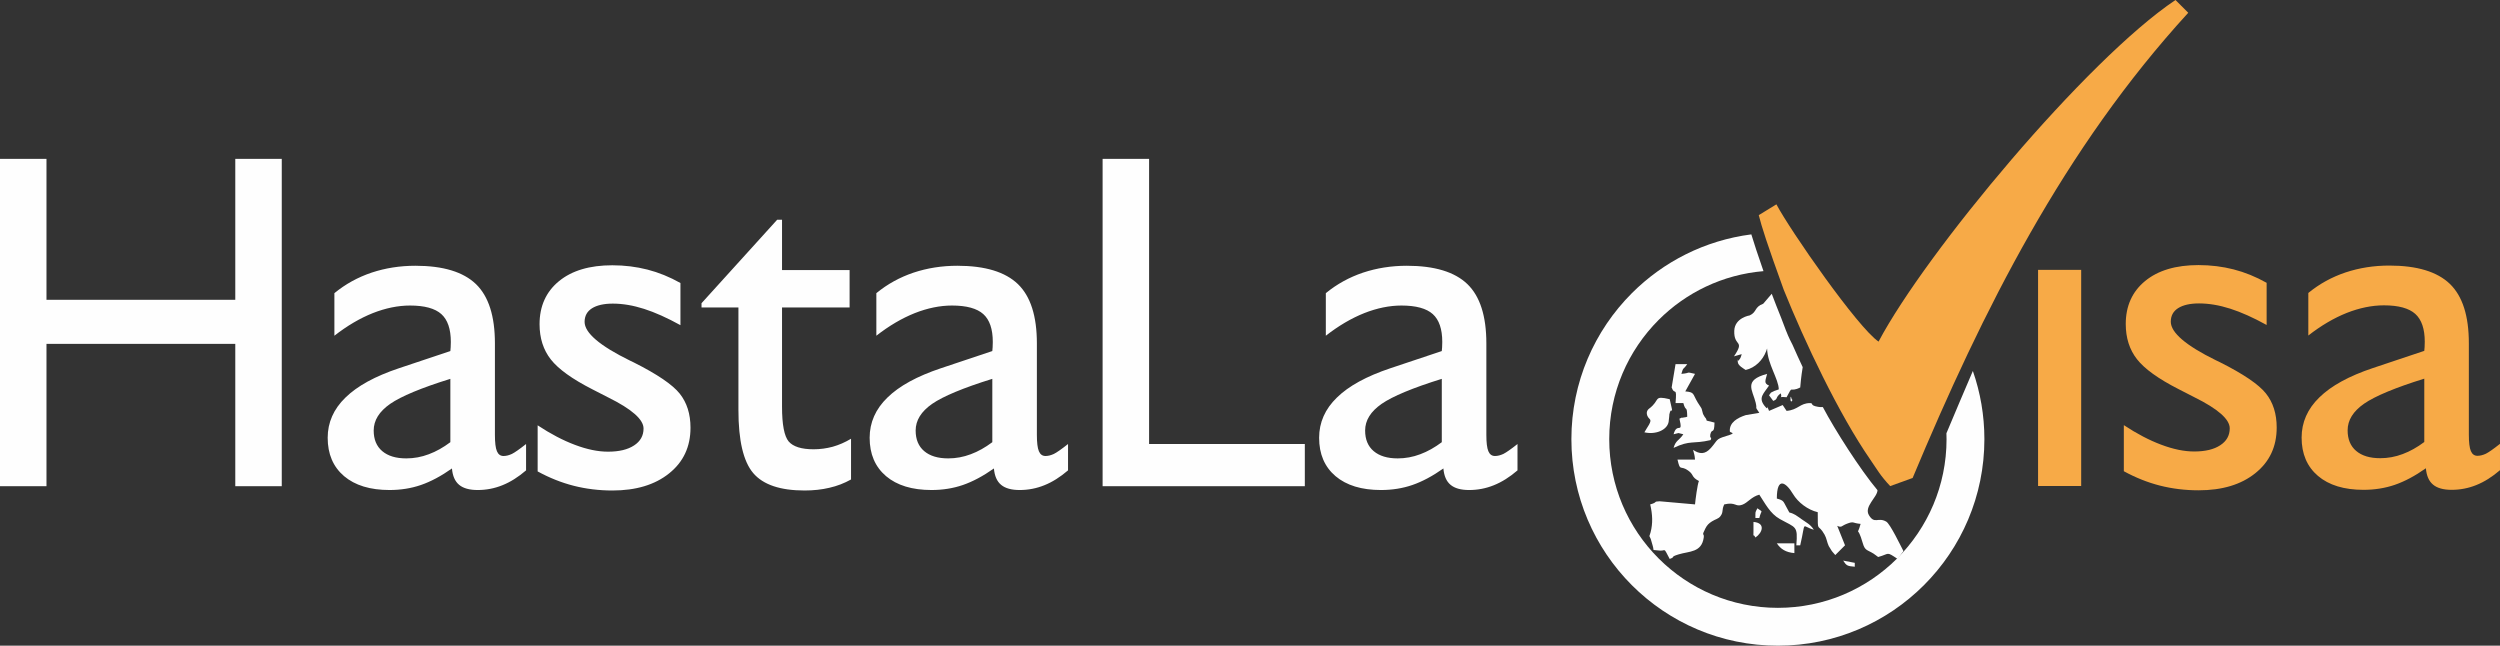
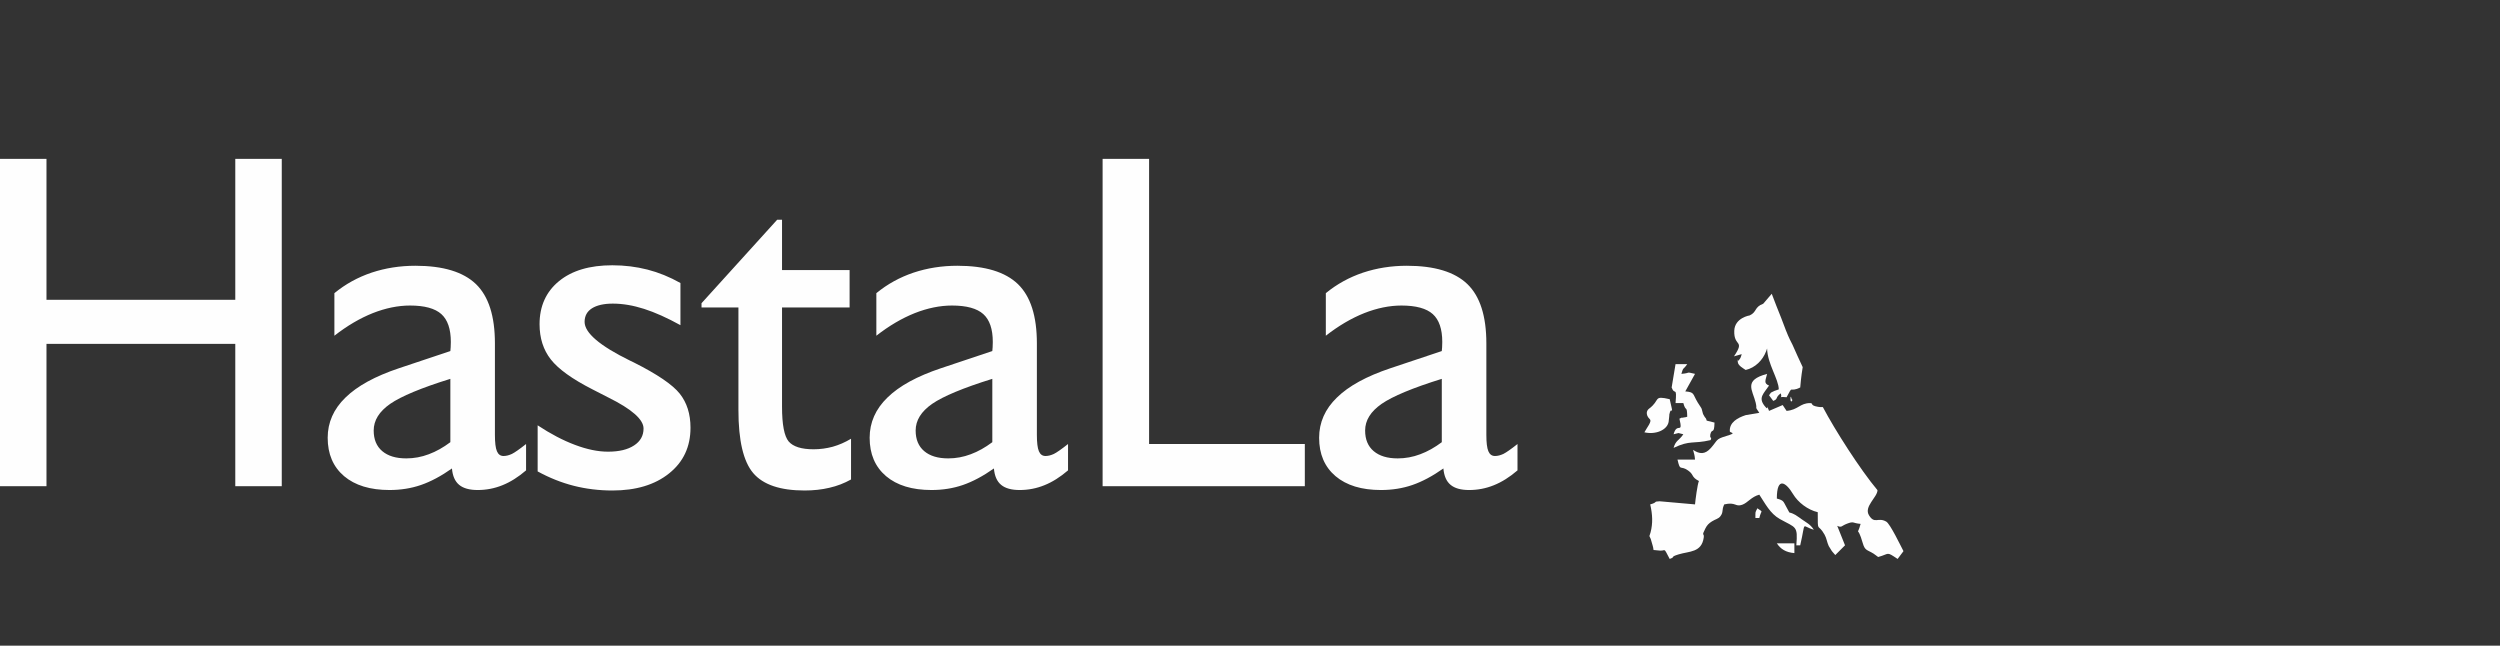
<svg xmlns="http://www.w3.org/2000/svg" xml:space="preserve" width="518.857mm" height="134.007mm" style="shape-rendering:geometricPrecision; text-rendering:geometricPrecision; image-rendering:optimizeQuality; fill-rule:evenodd; clip-rule:evenodd" viewBox="0 0 61818.24 15966">
  <rect x="0" y="0" width="61818.24" height="15966" fill="#333333" stroke="none" />
  <defs>
    <style type="text/css">  .fil1 {fill:#FEFEFE} .fil3 {fill:#F7AA47} .fil0 {fill:#FEFEFE;fill-rule:nonzero} .fil2 {fill:#FEFEFE;fill-rule:nonzero} .fil4 {fill:#F7AA47;fill-rule:nonzero}  </style>
  </defs>
  <g id="Слой_x0020_1">
    <g id="_1377464902720">
      <g>
-         <path class="fil0" d="M48783.35 9173.2c184.73,528.01 285.22,1095.58 285.22,1686.64 0,1409.96 -571.56,2686.53 -1495.6,3610.56 -924.05,924.05 -2200.59,1495.6 -3610.56,1495.6 -1409.96,0 -2686.52,-571.55 -3610.57,-1495.6 -924.03,-924.03 -1495.6,-2200.57 -1495.6,-3610.56 0,-1409.97 571.58,-2686.53 1495.6,-3610.57 778.19,-778.18 1806.4,-1306.36 2953.75,-1453.7 61.7,201.08 162.43,516.43 300.61,908.94 -1009.56,85.4 -1916.7,530.35 -2592.73,1206.38 -754.65,754.65 -1221.45,1797.28 -1221.45,2948.94 0,1151.65 466.8,2194.29 1221.45,2948.93 754.66,754.66 1797.3,1221.45 2948.94,1221.45 1151.64,0 2194.27,-466.79 2948.93,-1221.45 754.65,-754.64 1221.45,-1797.28 1221.45,-2948.93 0,-87.86 -3.15,-146.03 -3.15,-146.03 201.27,-488.72 454.65,-1069.87 653.7,-1540.6z" />
        <g>
          <path class="fil1" d="M42924.98 10449.11l14.39 14.39c-0.97,-0.97 -19.17,-9.56 -14.39,-14.39zm4142.77 3179.31c-70.6,-133.37 -327.88,-673.53 -425.79,-730.31 -204.83,-118.8 -286.19,72.55 -427.01,-157.09 -131.99,-215.23 210.23,-447.31 210.23,-620.21 -430.46,-513.83 -1054.44,-1491.68 -1351.08,-2055.4 -67.36,0 -58.26,4.6 -121.31,-6.21 -214.31,-36.92 -99.04,-91.78 -197.25,-91.78 -246.35,0 -294.83,169.1 -578.06,192.65l-96.37 -144.52 -337.16 144.52c-101.05,-250.22 25.32,54.96 -113.79,-127.05 -155.66,-203.67 -22.02,-296.31 113.79,-499.14 -139.85,-56.5 -85.12,-130.46 -48.19,-289.03 -593.99,158.57 -358.38,398.38 -282.6,711.02 46.99,193.85 -36.64,63.44 89.89,252.39l-334.32 56.09c-206.7,66.52 -409.2,182.86 -394.79,400.26 3.12,47.22 202.66,30.16 -87.68,116.81 -273.78,81.7 -203.29,98.14 -382.96,298.42 -145.26,161.87 -276.75,151.68 -438.04,43.69 25.54,109.81 37.33,110.78 48.13,240.84l-433.54 0c72.02,309.12 65.15,130.35 261.15,268.77 156.8,110.78 67.82,154.81 268.77,261.09 -35.28,73.45 -87.34,469.96 -96.39,578.06l-874.2 -77.15c-166.47,5.17 -38.05,24.91 -233.72,77.15 58.94,253.01 66.34,471.72 9.56,688.27 -39.31,149.86 -41.02,47.85 3.81,167.1l49.34 169.95c41.76,144.69 -29.64,87.11 119.48,111.74 231.28,38.23 124.09,-119.82 299.55,211.76 161.87,-58.61 -10.69,-41.82 223.37,-113.85 259.73,-79.93 565.6,-40.68 618.46,-414.99 17.57,-124.72 -65.83,-18.61 39.83,-224.17 43.69,-85.06 82.89,-124.43 164.08,-176.15 88.58,-56.5 156.07,-58.55 209.02,-128.29 80.74,-106.34 24.64,-146.74 93.99,-291.36 289.15,-67.36 272.36,70.44 444.24,8.94 137.18,-49.1 225.48,-197.09 422.85,-249.77 142.35,212.56 264.62,465.97 506.31,601.61 399.63,224.27 449.99,158.16 408.97,650.82l96.32 0c147.99,-635.18 15.14,-471.38 337.22,-385.34 -93.25,-139.23 -173.82,-168.69 -311.79,-266.27 -8.26,-5.86 -18.9,-15.13 -27.14,-21.05l-115.15 -77.49c-217.52,-121.13 -94.91,32.26 -229.23,-204.31 -73.17,-128.88 -56.78,-154.87 -231.97,-201.64 0,-556.78 228.72,-398.56 400.15,-111.41 122.32,204.89 363.67,390.87 611.45,448.62 0,544.09 -5.02,247.16 168.23,554.34 54.34,96.37 57.47,184.62 103.44,281.98l73.39 119.25c5.92,8.08 15.37,19.46 21.23,26.96l67.24 77.26 240.9 -240.9 -192.7 -481.67c113.33,52.4 98.08,2.73 236.28,-50.92 183.94,-71.46 134.33,-14.51 341.77,2.73 -96.67,362.09 -89.21,-22.82 53.3,475.82 55.02,192.42 109.06,160.38 269.17,261.48 49.9,31.53 56.72,45.24 111.07,81.59 290.34,-77.49 189.29,-147.58 481.73,48.19l144.51 -192.7z" />
        </g>
        <path class="fil1" d="M43599.43 7510.7l0 0zm0 0c-222.07,80.39 -153.5,205.39 -333.14,288.05 -0.44,0.18 -370.77,57.58 -382.5,379.1 -14.9,411.4 275.38,211.88 -6.95,633.47l190.77 -54.1c-17.53,52.9 -17.86,72.43 -39.15,106.56 -99.85,159.99 -63.61,-74.08 -57.81,87.83 3.09,85.02 138.1,158.63 195.22,196.87 237.26,-55.26 419.66,-240.44 504.21,-459.21 3.69,-9.5 9.89,-27.53 12.8,-35.33 2.97,-7.84 6.15,-24.76 12.87,-35.33 8.47,380.07 283.17,748.56 289.02,1011.6 -6.37,3.53 -18.84,-2.05 -20.95,5.92l-95.41 33.11c-107.53,57.97 -55.4,11.2 -124.49,105.49l103.34 138.69c131.97,-49.77 40.1,-80.21 185.7,-186.89 56.83,152.47 -104.63,69.13 144.51,96.36 172.29,-325.65 46.66,-101.44 337.16,-240.88 23.35,-280.5 48.49,-421.34 61.03,-503.67 -87.96,-186.58 -171.74,-371.18 -251.42,-552.51 -20.68,-39.81 -42.8,-83.45 -66.61,-131.9 -51.9,-105.7 -134.62,-316.42 -213.52,-531.79 -84.25,-207.88 -162.14,-407.8 -233.6,-597.28l-211.09 245.83z" />
        <path class="fil1" d="M42202.41 10400.98l0 0zm-578.06 -433.55l0 0zm-289.03 -385.4l0 0zm0 0c75.44,208.3 132.68,-51.21 96.39,385.4l192.64 0c63.55,237.94 89.56,31.87 96.39,337.16 -27.71,13.09 -40.51,9.05 -70.27,16.27 -115.38,28.05 -1.31,-24.13 -122.44,31.92 95.53,409.98 -59.96,68.73 -144.51,385.36 187.25,-39.66 53.65,-39.66 240.84,0 -105.48,157.59 -190.82,150.02 -240.84,337.21 414.59,-198.9 474.84,-90.06 915.27,-192.7 37.9,-96.95 -19.46,-21.45 -8.98,-120.62 0.39,-4.04 0.91,-17.18 1.88,-21.28 40.04,-168.12 96.49,19.18 103.43,-291.64l-192.7 -48.13c-21.34,-80.11 -31.98,-59.45 -50.7,-93.65 -5.35,-9.67 -25.38,-41.26 -30.38,-51.95 -2.85,-5.98 -8.94,-18.55 -11.38,-24.58l-28.62 -108.22c-2.67,-7.34 -6.99,-21.45 -10.29,-28.84l-91.49 -142.07c-128.98,-213.93 -72.43,-253.76 -307.01,-273.27 80.05,-151.29 157.65,-276.29 240.84,-433.55 -251.82,-58.71 -82.16,-21.22 -337.16,0 47.05,-176.2 50.81,-100.99 144.52,-240.9l-289.03 0 -96.39 578.06z" />
        <path class="fil1" d="M40660.95 10690.01c273.1,63.61 561.84,-52.23 599.85,-258.93l14.17 -130.91c9.9,-86.71 -11.04,10.23 14.11,-95.36 37.89,-159.13 106.34,130.91 -1.88,-333.74 -414.94,-96.66 -228.49,18.72 -496.52,222.75 -33.06,25.2 -94.17,75.55 -60.2,177.11 1.94,5.98 9,19.35 11.6,24.98 39.89,84.48 113.11,61.44 32.1,207.83 -33.68,60.82 -76.93,117.71 -113.22,186.28z" />
        <path class="fil1" d="M44370.13 13676.62l0 -240.85 -433.55 0c93.03,138.88 219,222.98 433.55,240.85z" />
-         <path class="fil1" d="M43358.53 13146.74c0,184.17 -14.8,17.53 48.18,144.52 175.3,-117.43 257.52,-359.98 -48.18,-385.42l0 240.9z" />
        <path class="fil1" d="M43406.71 12809.53l96.33 0c51.21,-219.56 108.38,-126.2 -48.13,-240.84 -55.64,115.89 -48.19,62.63 -48.19,240.84z" />
-         <path class="fil1" d="M45863.45 14013.83l0 -96.37 -287.43 -55.47c83.35,123.23 94.79,135.81 287.43,151.85z" />
        <path class="fil1" d="M44273.8 9871.06c0,119.7 77.04,12.34 29.87,0 -0.57,-0.12 -29.87,-136.67 -29.87,0z" />
      </g>
      <path class="fil2" d="M-0 12021.92l0 -8092.88 1149.36 0 0 3483.61 4668.51 0 0 -3483.61 1149.35 0 0 8092.88 -1149.35 0 0 -3519.16 -4668.51 0 0 3519.16 -1149.36 0zm11136.11 -1088.13l0 -1566.05c-718.84,223.15 -1214.52,430.52 -1487.05,618.13 -272.53,189.58 -408.79,408.79 -408.79,659.6 0,221.18 71.09,391.02 211.31,509.5 142.19,120.47 339.66,179.72 594.42,179.72 189.59,0 375.23,-33.57 556.91,-102.69 181.68,-67.15 359.42,-167.86 533.2,-298.2zm39.5 649.72c-268.57,189.58 -525.3,325.84 -766.23,408.79 -240.93,82.94 -499.64,124.41 -778.09,124.41 -477.91,0 -853.12,-114.54 -1123.69,-343.62 -270.55,-231.05 -404.84,-547.03 -404.84,-947.93 0,-377.19 146.14,-710.94 440.39,-995.31 292.28,-286.36 732.67,-527.29 1323.14,-724.77l1269.81 -424.59c3.96,-31.6 5.93,-61.22 7.9,-92.81 1.98,-29.63 3.96,-75.05 3.96,-132.32 0,-319.92 -78.99,-549 -235.01,-689.22 -156.01,-140.21 -414.71,-211.3 -774.13,-211.3 -296.23,0 -604.31,63.19 -920.27,187.6 -315.98,126.39 -633.92,312.02 -949.9,558.88l0 -1052.58c274.51,-225.13 580.61,-392.99 920.27,-507.54 339.68,-112.57 699.1,-169.84 1082.21,-169.84 687.25,0 1184.9,152.06 1498.9,454.22 312.02,302.15 468.04,789.93 468.04,1465.33l0 2263.16c0,189.59 15.8,323.88 49.37,402.87 33.56,78.99 86.89,118.49 163.91,118.49 67.15,0 134.29,-17.78 207.36,-51.34 71.09,-35.55 187.61,-116.52 349.55,-244.89l0 651.7c-193.54,165.88 -387.07,288.33 -584.55,367.32 -195.51,78.99 -398.93,118.49 -612.2,118.49 -203.41,0 -357.44,-43.44 -458.16,-128.36 -102.69,-84.91 -161.94,-219.2 -177.74,-404.84zm2119.01 73.07l0 -1139.48c319.92,211.3 627.99,373.24 924.22,483.83 298.2,112.57 568.75,167.86 815.61,167.86 274.51,0 487.8,-51.34 643.8,-154.03 156.02,-100.72 235.01,-240.93 235.01,-418.67 0,-223.15 -290.3,-479.88 -872.88,-768.21 -169.84,-84.93 -300.18,-152.06 -392.99,-201.44 -499.64,-254.75 -841.28,-501.6 -1026.92,-738.59 -185.64,-236.98 -278.45,-527.28 -278.45,-870.9 0,-446.31 159.96,-801.78 479.88,-1064.44 319.92,-262.65 760.31,-392.99 1319.19,-392.99 302.15,0 590.47,35.54 868.93,106.64 276.47,71.09 549,181.68 815.61,331.77l0 1042.72c-327.82,-181.68 -628,-315.98 -898.55,-402.87 -272.53,-86.89 -529.26,-130.34 -772.17,-130.34 -223.15,0 -394.96,39.51 -517.4,116.52 -120.47,77.01 -181.68,187.61 -181.68,335.72 0,268.58 371.26,588.51 1115.77,953.85l98.75 47.4c582.57,292.28 961.75,550.98 1137.51,772.17 177.74,223.15 266.61,503.58 266.61,843.25 0,472 -175.76,847.21 -529.26,1129.61 -351.52,282.4 -819.56,422.62 -1402.13,422.62 -333.74,0 -653.68,-39.5 -955.82,-116.52 -302.15,-77.01 -600.35,-195.5 -892.62,-355.46zm7749.25 199.46c-165.88,92.81 -343.62,161.93 -535.18,205.38 -189.58,45.42 -394.96,67.15 -614.17,67.15 -600.35,0 -1022.96,-142.2 -1267.85,-428.55 -244.87,-286.35 -367.32,-805.73 -367.32,-1562.1l0 -2535.68 -912.37 0 0 -104.67 1870.16 -2063.71 120.47 0 0 1244.15 1670.72 0 0 924.23 -1670.72 0 0 2454.72c0,442.37 55.31,728.71 163.92,859.06 110.59,128.36 315.98,193.54 616.15,193.54 161.94,0 319.92,-21.72 473.96,-63.19 154.04,-43.45 304.12,-108.62 452.23,-197.49l0 1007.18zm3493.49 -922.25l0 -1566.05c-718.84,223.15 -1214.52,430.52 -1487.05,618.13 -272.53,189.58 -408.79,408.79 -408.79,659.6 0,221.18 71.09,391.02 211.31,509.5 142.19,120.47 339.66,179.72 594.42,179.72 189.59,0 375.23,-33.57 556.91,-102.69 181.68,-67.15 359.42,-167.86 533.2,-298.2zm39.5 649.72c-268.57,189.58 -525.3,325.84 -766.23,408.79 -240.93,82.94 -499.64,124.41 -778.09,124.41 -477.91,0 -853.12,-114.54 -1123.69,-343.62 -270.55,-231.05 -404.84,-547.03 -404.84,-947.93 0,-377.19 146.14,-710.94 440.39,-995.31 292.28,-286.36 732.67,-527.29 1323.14,-724.77l1269.81 -424.59c3.96,-31.6 5.93,-61.22 7.9,-92.81 1.98,-29.63 3.96,-75.05 3.96,-132.32 0,-319.92 -78.99,-549 -235.01,-689.22 -156.01,-140.21 -414.71,-211.3 -774.13,-211.3 -296.23,0 -604.31,63.19 -920.27,187.6 -315.98,126.39 -633.92,312.02 -949.9,558.88l0 -1052.58c274.51,-225.13 580.61,-392.99 920.27,-507.54 339.68,-112.57 699.1,-169.84 1082.21,-169.84 687.25,0 1184.9,152.06 1498.9,454.22 312.02,302.15 468.04,789.93 468.04,1465.33l0 2263.16c0,189.59 15.8,323.88 49.37,402.87 33.56,78.99 86.89,118.49 163.91,118.49 67.15,0 134.29,-17.78 207.36,-51.34 71.09,-35.55 187.61,-116.52 349.55,-244.89l0 651.7c-193.54,165.88 -387.07,288.33 -584.55,367.32 -195.51,78.99 -398.93,118.49 -612.2,118.49 -203.41,0 -357.44,-43.44 -458.16,-128.36 -102.69,-84.91 -161.94,-219.2 -177.74,-404.84zm2687.76 438.41l0 -8092.88 1149.35 0 0 7050.17 3850.93 0 0 1042.72 -5000.28 0zm8387.12 -1088.13l0 -1566.05c-718.84,223.15 -1214.52,430.52 -1487.05,618.13 -272.53,189.58 -408.79,408.79 -408.79,659.6 0,221.18 71.09,391.02 211.31,509.5 142.19,120.47 339.66,179.72 594.42,179.72 189.59,0 375.23,-33.57 556.91,-102.69 181.68,-67.15 359.42,-167.86 533.2,-298.2zm39.5 649.72c-268.57,189.58 -525.3,325.84 -766.23,408.79 -240.93,82.94 -499.64,124.41 -778.09,124.41 -477.91,0 -853.12,-114.54 -1123.69,-343.62 -270.55,-231.05 -404.84,-547.03 -404.84,-947.93 0,-377.19 146.14,-710.94 440.39,-995.31 292.28,-286.36 732.67,-527.29 1323.14,-724.77l1269.81 -424.59c3.96,-31.6 5.93,-61.22 7.9,-92.81 1.98,-29.63 3.96,-75.05 3.96,-132.32 0,-319.92 -78.99,-549 -235.01,-689.22 -156.01,-140.21 -414.71,-211.3 -774.13,-211.3 -296.23,0 -604.31,63.19 -920.27,187.6 -315.98,126.39 -633.92,312.02 -949.9,558.88l0 -1052.58c274.51,-225.13 580.61,-392.99 920.27,-507.54 339.68,-112.57 699.1,-169.84 1082.21,-169.84 687.25,0 1184.9,152.06 1498.9,454.22 312.02,302.15 468.04,789.93 468.04,1465.33l0 2263.16c0,189.59 15.8,323.88 49.37,402.87 33.56,78.99 86.89,118.49 163.91,118.49 67.15,0 134.29,-17.78 207.36,-51.34 71.09,-35.55 187.61,-116.52 349.55,-244.89l0 651.7c-193.54,165.88 -387.07,288.33 -584.55,367.32 -195.51,78.99 -398.93,118.49 -612.2,118.49 -203.41,0 -357.44,-43.44 -458.16,-128.36 -102.69,-84.91 -161.94,-219.2 -177.74,-404.84z" />
-       <path class="fil3" d="M46451.8 8447.1c-511.56,-342.58 -2180.75,-2741.73 -2526.21,-3394.63 -436.31,267.62 0,0 -436.31,267.62 73.61,290.78 201.82,696.87 616.31,1841.78 519.31,1289.38 1358.35,3070.24 2144.59,4207.34 164.97,238.57 241.07,387.1 489.17,650.66 554.79,-200.86 0,0 554.79,-200.86 1742.74,-4166.8 3740.52,-8142.98 6815.31,-11503.23l-315.78 -315.78c-2197.52,1471.54 -6175.21,6242.31 -7341.87,8447.1z" />
-       <path class="fil4" d="M50395.75 12017.13l0 -5343.92 1066.41 0 0 5343.92 -1066.41 0zm2120.98 -365.35l0 -1139.48c319.92,211.31 628,373.25 924.23,483.83 298.2,112.57 568.75,167.87 815.61,167.87 274.52,0 487.78,-51.35 643.8,-154.04 156.01,-100.72 235.01,-240.93 235.01,-418.67 0,-223.17 -290.29,-479.88 -872.89,-768.21 -169.84,-84.93 -300.18,-152.07 -392.98,-201.45 -499.65,-254.74 -841.29,-501.6 -1026.92,-738.58 -185.65,-236.98 -278.46,-527.29 -278.46,-870.91 0,-446.32 159.97,-801.78 479.88,-1064.44 319.92,-262.66 760.32,-393.01 1319.19,-393.01 302.17,0 590.48,35.56 868.95,106.66 276.48,71.09 549,181.68 815.61,331.78l0 1042.72c-327.83,-181.69 -628,-315.98 -898.55,-402.88 -272.54,-86.89 -529.26,-130.33 -772.17,-130.33 -223.15,0 -394.97,39.5 -517.4,116.52 -120.47,77 -181.69,187.6 -181.69,335.72 0,268.57 371.26,588.49 1115.79,953.83l98.73 47.4c582.6,292.28 961.76,551 1137.52,772.18 177.75,223.14 266.61,503.57 266.61,843.26 0,471.97 -175.77,847.2 -529.26,1129.61 -351.52,282.4 -819.56,422.61 -1402.13,422.61 -333.76,0 -653.68,-39.5 -955.82,-116.52 -302.15,-77 -600.35,-195.49 -892.63,-355.46zm7429.35 -722.79l0 -1566.05c-718.84,223.15 -1214.52,430.52 -1487.05,618.13 -272.54,189.59 -408.79,408.79 -408.79,659.6 0,221.18 71.08,391.03 211.31,509.52 142.17,120.47 339.66,179.72 594.43,179.72 189.58,0 375.21,-33.57 556.9,-102.71 181.68,-67.14 359.42,-167.85 533.2,-298.19zm39.51 649.73c-268.57,189.58 -525.31,325.83 -766.23,408.78 -240.94,82.95 -499.65,124.42 -778.09,124.42 -477.92,0 -853.15,-114.54 -1123.7,-343.62 -270.55,-231.07 -404.85,-547.03 -404.85,-947.93 0,-377.19 146.14,-710.95 440.4,-995.32 292.28,-286.36 732.66,-527.29 1323.14,-724.77l1269.81 -424.6c3.97,-31.6 5.93,-61.2 7.91,-92.8 1.97,-29.63 3.94,-75.06 3.94,-132.32 0,-319.93 -79,-549 -235.01,-689.23 -155.99,-140.21 -414.71,-211.31 -774.13,-211.31 -296.24,0 -604.31,63.21 -920.27,187.63 -315.98,126.37 -633.92,312.02 -949.92,558.86l0 -1052.58c274.52,-225.13 580.61,-392.99 920.28,-507.54 339.66,-112.55 699.1,-169.84 1082.21,-169.84 687.25,0 1184.91,152.06 1498.91,454.23 312.04,302.15 468.03,789.92 468.03,1465.32l0 2263.17c0,189.59 15.81,323.88 49.37,402.88 33.57,78.99 86.89,118.49 163.92,118.49 67.15,0 134.29,-17.78 207.36,-51.35 71.1,-35.54 187.61,-116.51 349.54,-244.89l0 651.7c-193.52,165.88 -387.06,288.34 -584.55,367.33 -195.51,78.98 -398.91,118.49 -612.2,118.49 -203.4,0 -357.43,-43.45 -458.15,-128.36 -102.7,-84.93 -161.94,-219.21 -177.74,-404.84z" />
    </g>
  </g>
</svg>